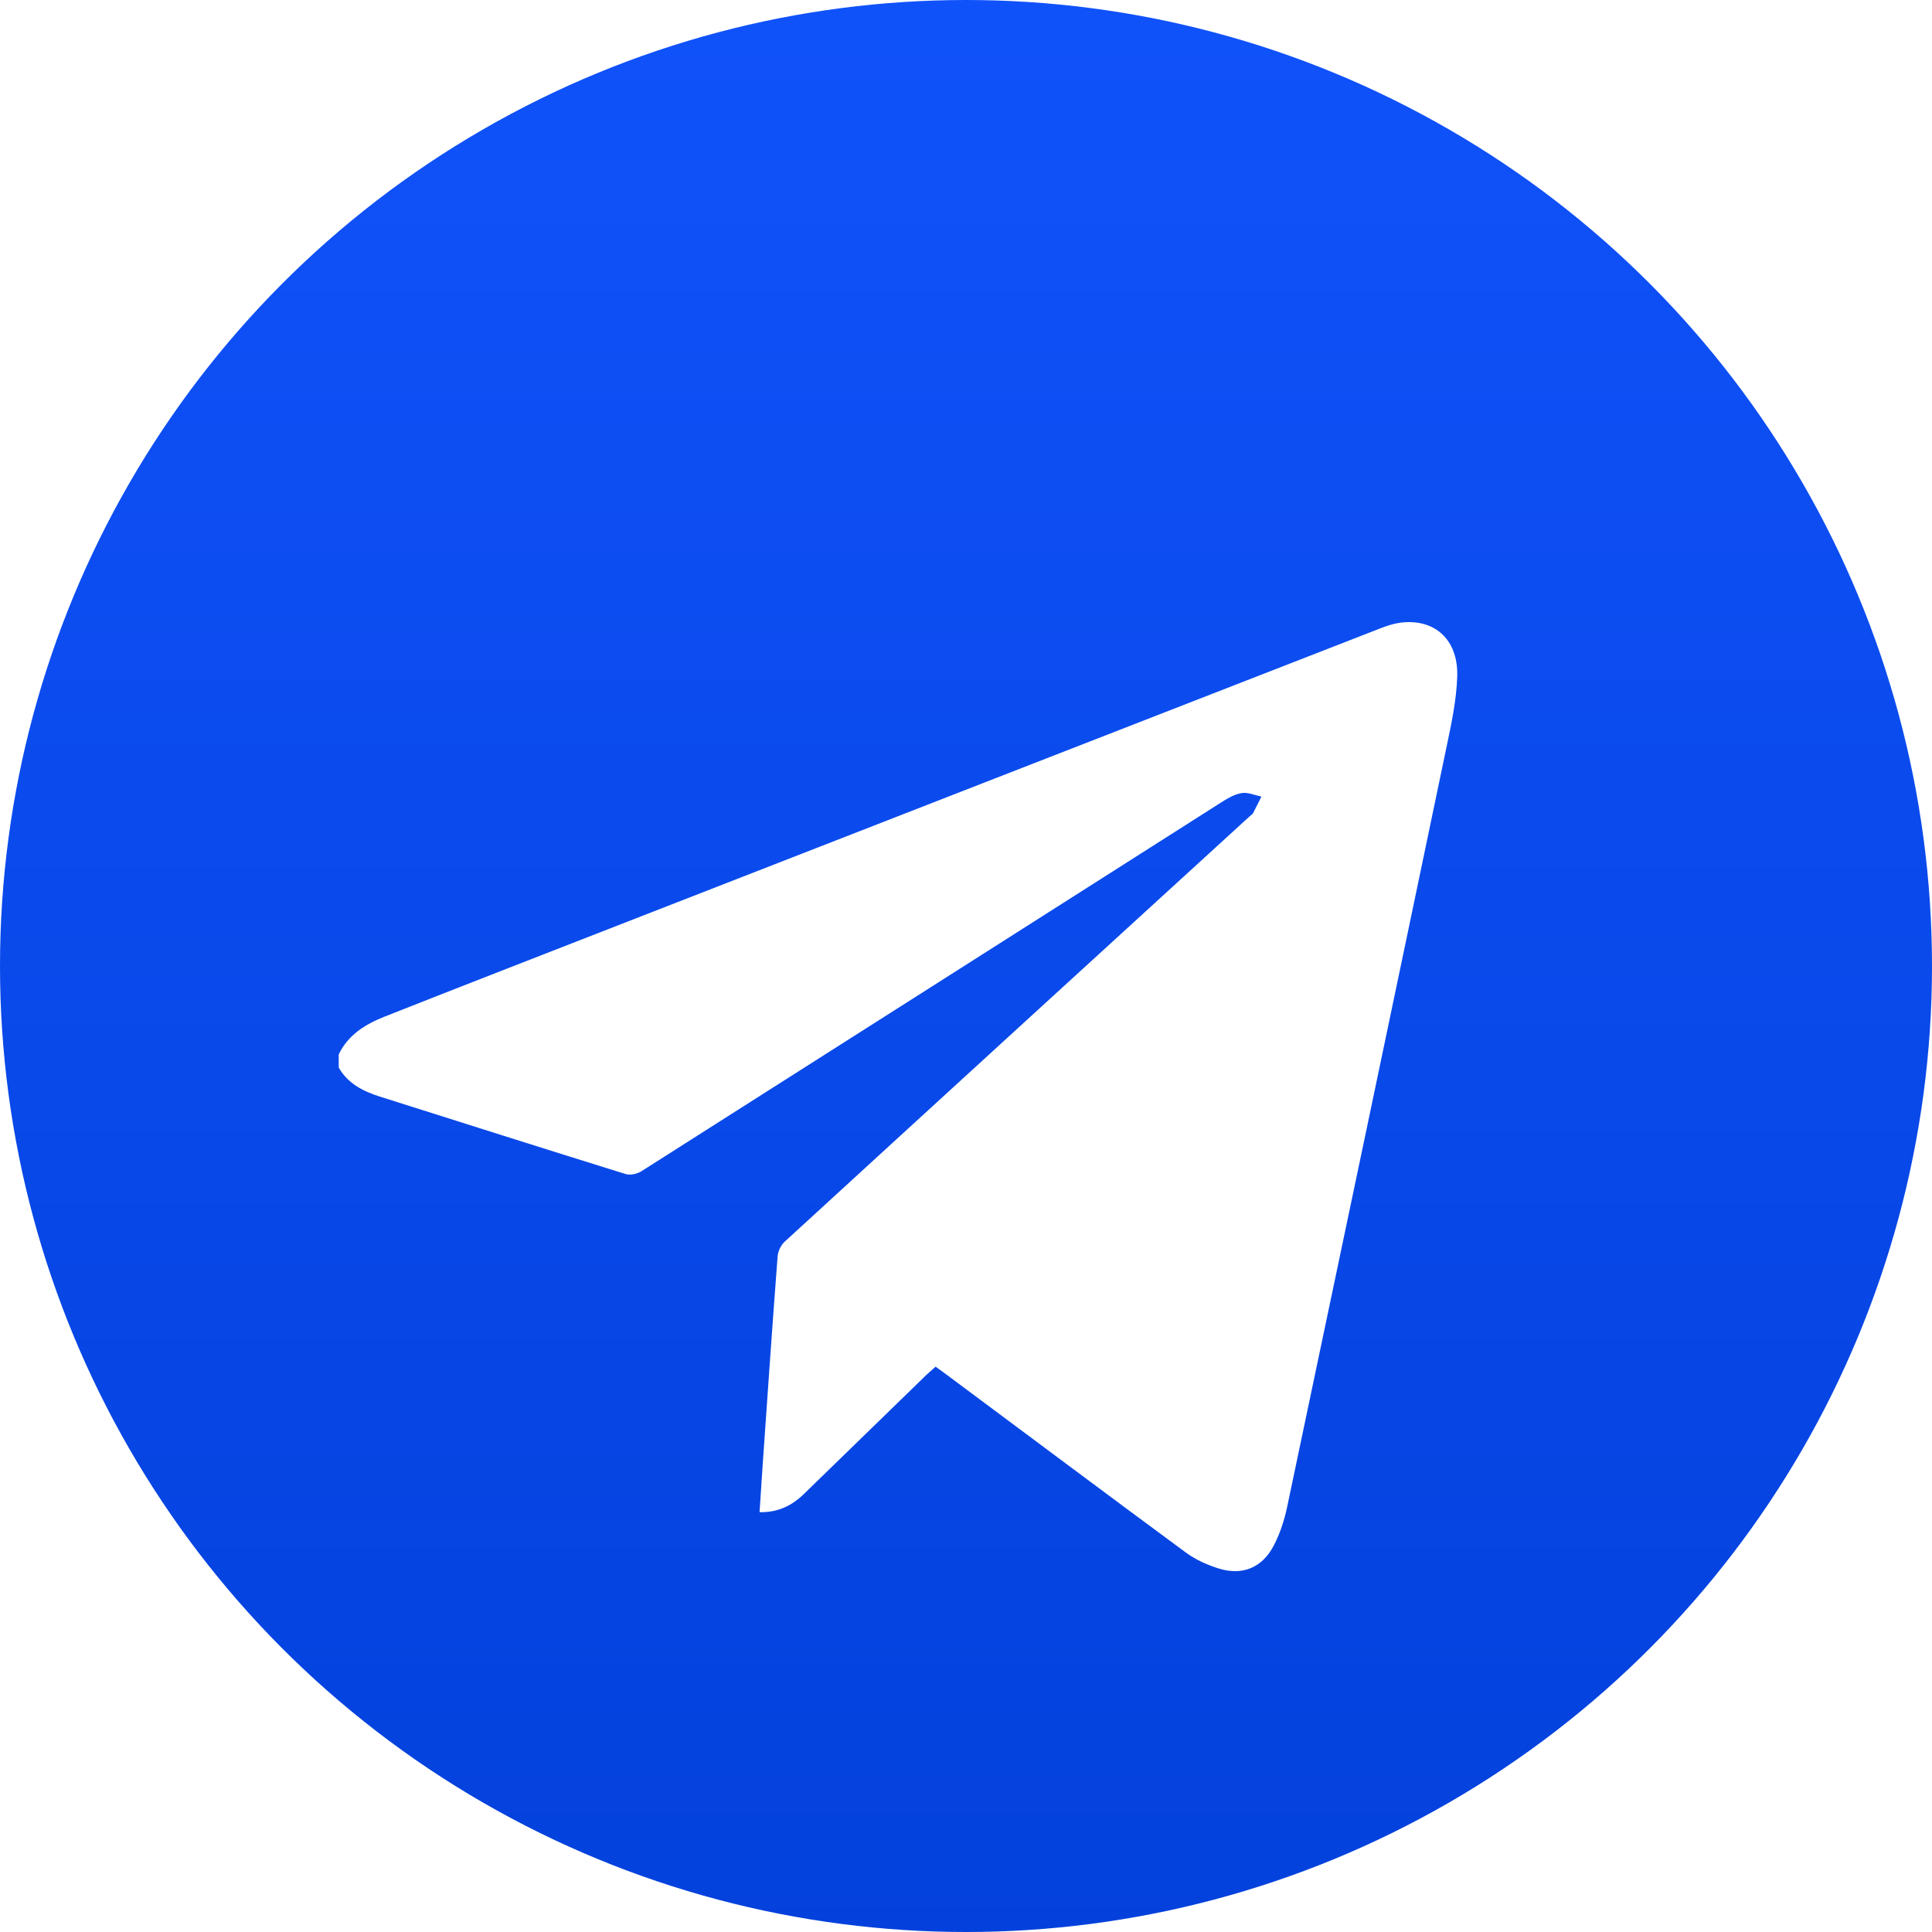
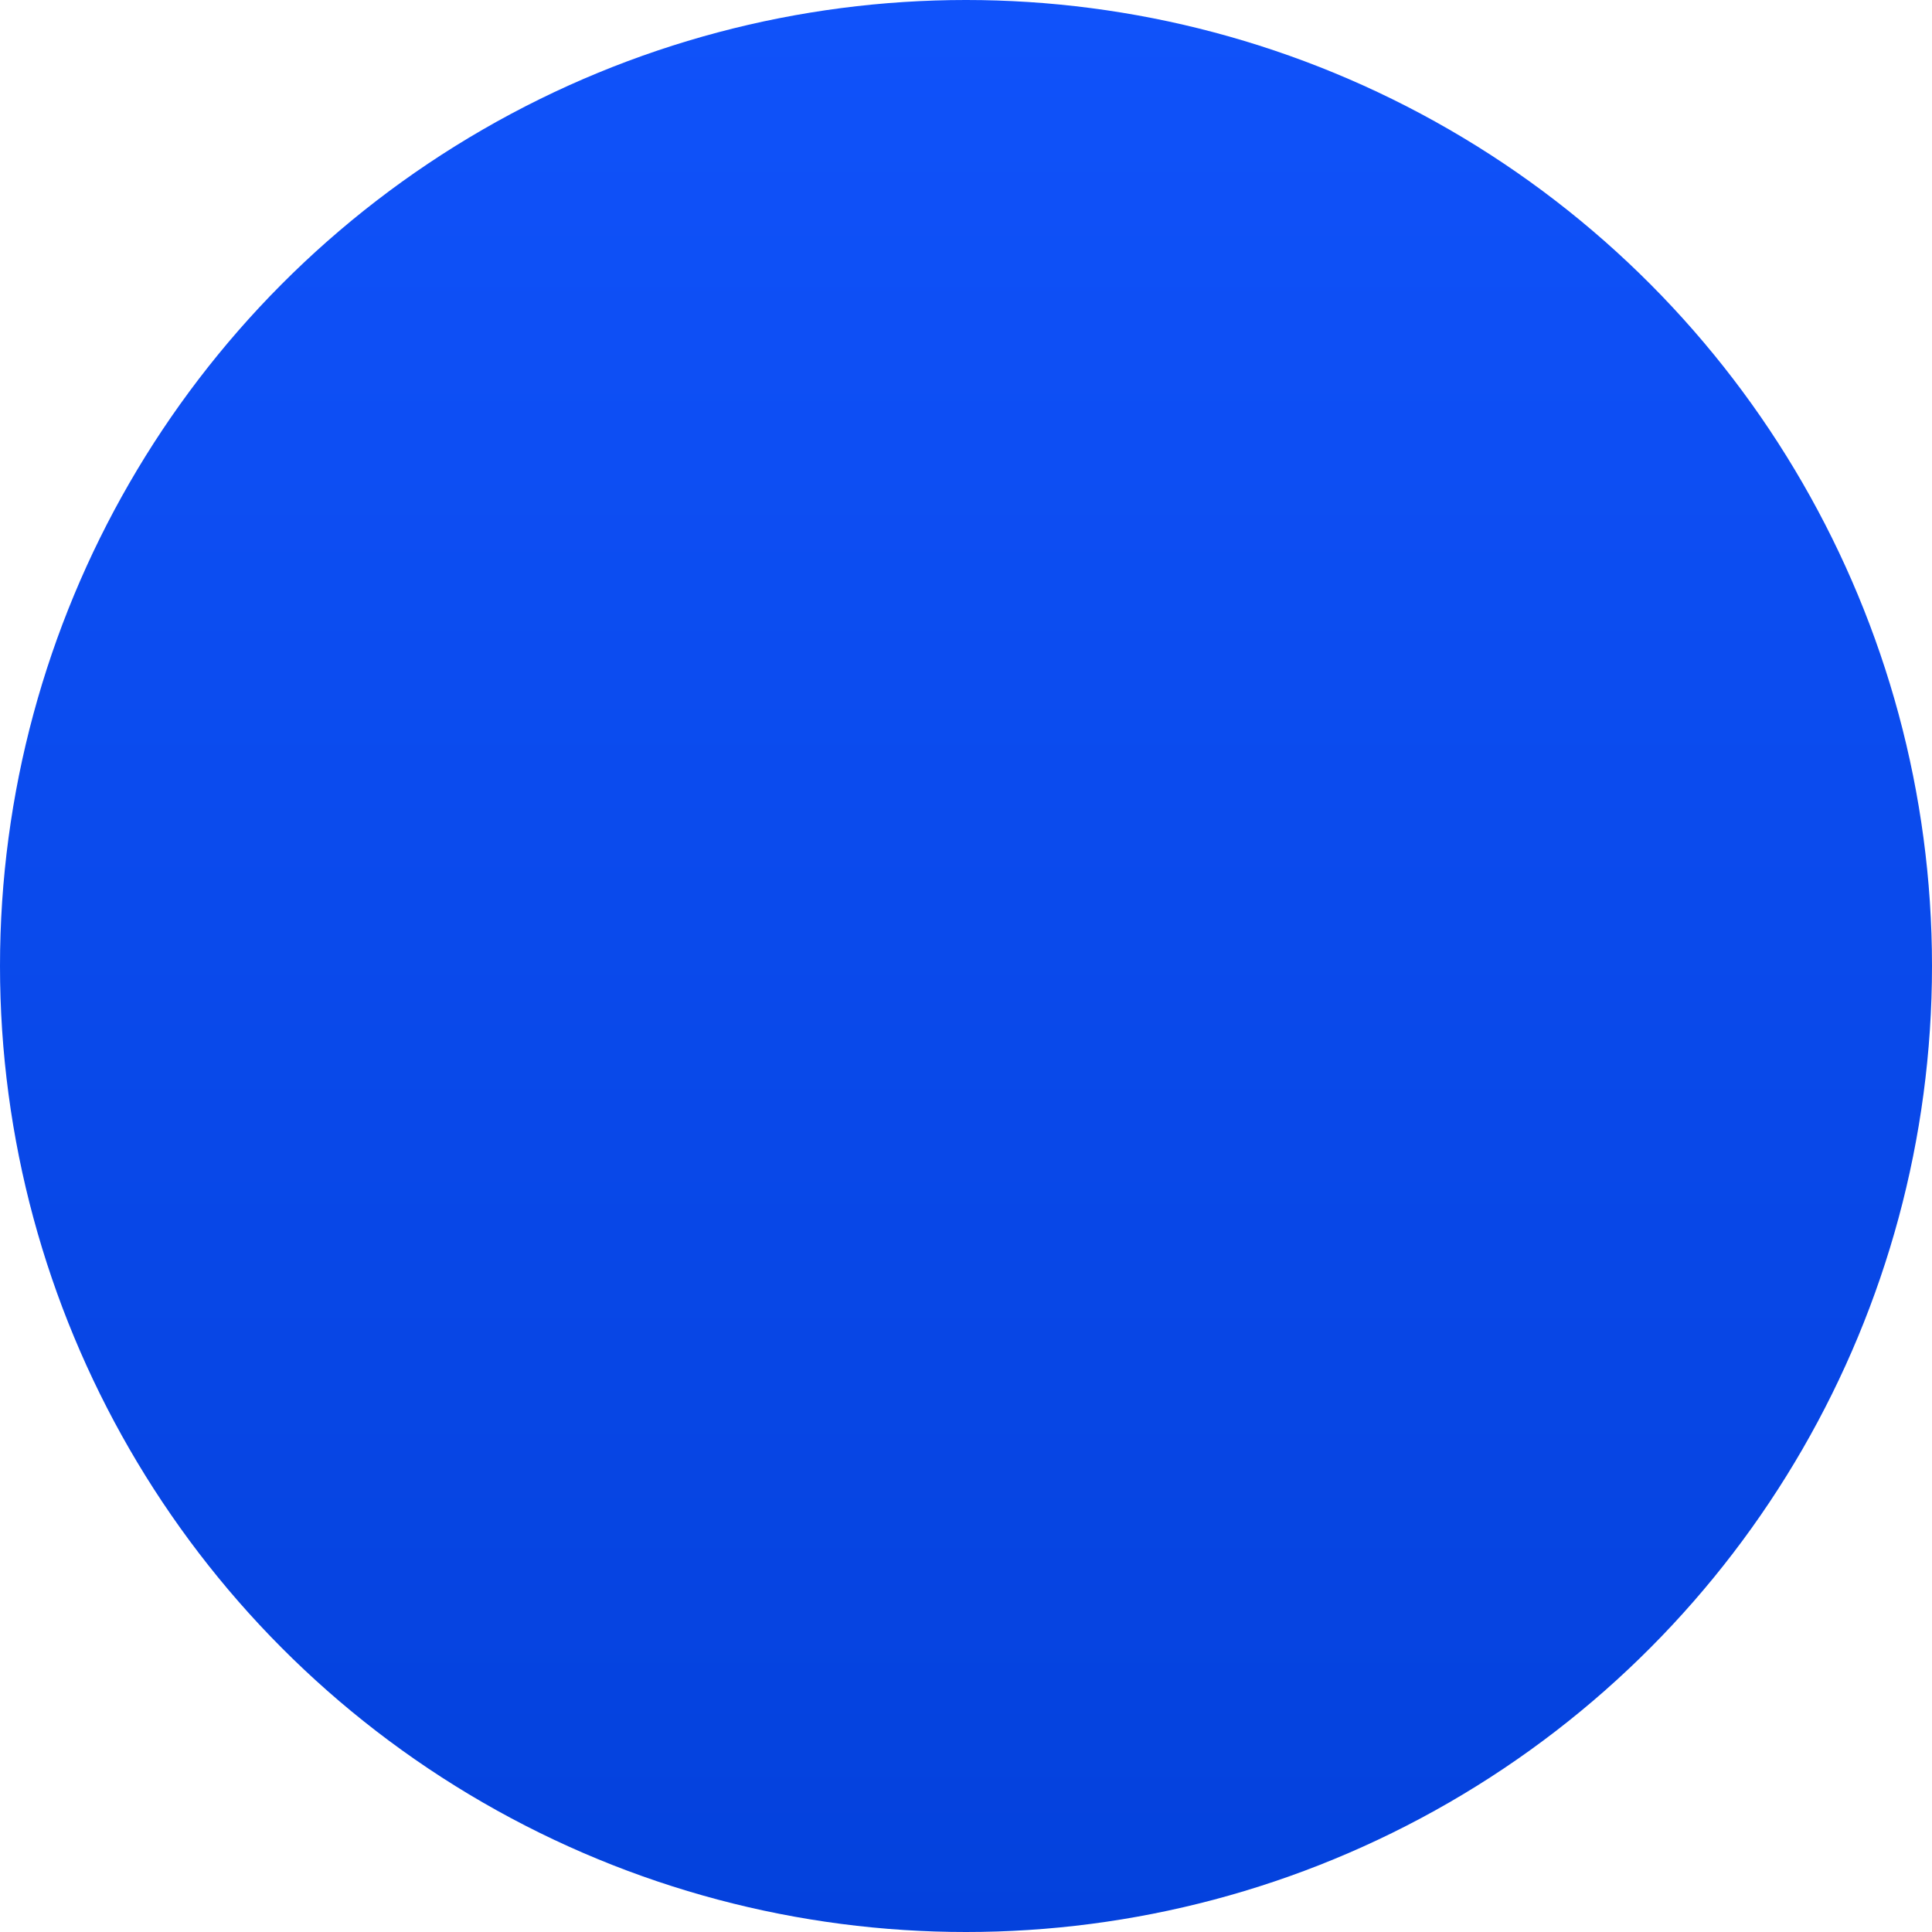
<svg xmlns="http://www.w3.org/2000/svg" width="34" height="34" viewBox="0 0 34 34" fill="none">
  <circle cx="17" cy="17" r="17" fill="url(#paint0_linear_86_2167)" />
  <g filter="url(#filter0_d_86_2167)">
-     <path d="M5.962 16.554C6.129 16.208 6.432 16.025 6.763 15.893C8.081 15.372 9.402 14.859 10.723 14.344C15.247 12.581 19.77 10.818 24.294 9.057C24.401 9.016 24.513 8.978 24.625 8.961C25.231 8.873 25.662 9.242 25.645 9.896C25.633 10.321 25.54 10.748 25.452 11.167C24.523 15.622 23.588 20.074 22.65 24.527C22.602 24.753 22.528 24.981 22.423 25.186C22.221 25.584 21.874 25.733 21.454 25.605C21.25 25.542 21.043 25.45 20.87 25.323C19.458 24.282 18.055 23.231 16.648 22.184C16.592 22.142 16.535 22.101 16.465 22.051C16.409 22.101 16.357 22.146 16.306 22.193C15.587 22.891 14.868 23.59 14.151 24.288C13.939 24.496 13.694 24.618 13.367 24.612C13.385 24.33 13.403 24.053 13.422 23.776C13.508 22.553 13.591 21.329 13.685 20.107C13.692 20.017 13.745 19.908 13.813 19.848C16.537 17.35 19.266 14.857 21.994 12.364C22.012 12.346 22.039 12.333 22.051 12.312C22.102 12.215 22.15 12.116 22.199 12.018C22.082 11.995 21.959 11.938 21.849 11.957C21.716 11.98 21.587 12.059 21.469 12.135C18.075 14.294 14.681 16.456 11.286 18.613C11.211 18.66 11.091 18.686 11.009 18.661C9.565 18.212 8.123 17.754 6.681 17.297C6.389 17.204 6.124 17.07 5.961 16.788V16.553L5.962 16.554Z" fill="white" />
-   </g>
+     </g>
  <defs>
    <filter id="filter0_d_86_2167" x="1.961" y="6.948" width="27.685" height="24.702" filterUnits="userSpaceOnUse" color-interpolation-filters="sRGB">
      <feFlood flood-opacity="0" result="BackgroundImageFix" />
      <feColorMatrix in="SourceAlpha" type="matrix" values="0 0 0 0 0 0 0 0 0 0 0 0 0 0 0 0 0 0 127 0" result="hardAlpha" />
      <feOffset dy="2" />
      <feGaussianBlur stdDeviation="2" />
      <feComposite in2="hardAlpha" operator="out" />
      <feColorMatrix type="matrix" values="0 0 0 0 0 0 0 0 0 0 0 0 0 0 0 0 0 0 0.3 0" />
      <feBlend mode="normal" in2="BackgroundImageFix" result="effect1_dropShadow_86_2167" />
      <feBlend mode="normal" in="SourceGraphic" in2="effect1_dropShadow_86_2167" result="shape" />
    </filter>
    <linearGradient id="paint0_linear_86_2167" x1="17" y1="0" x2="17" y2="44.389" gradientUnits="userSpaceOnUse">
      <stop stop-color="#1052FA" />
      <stop offset="1" stop-color="#003CD3" />
    </linearGradient>
  </defs>
</svg>